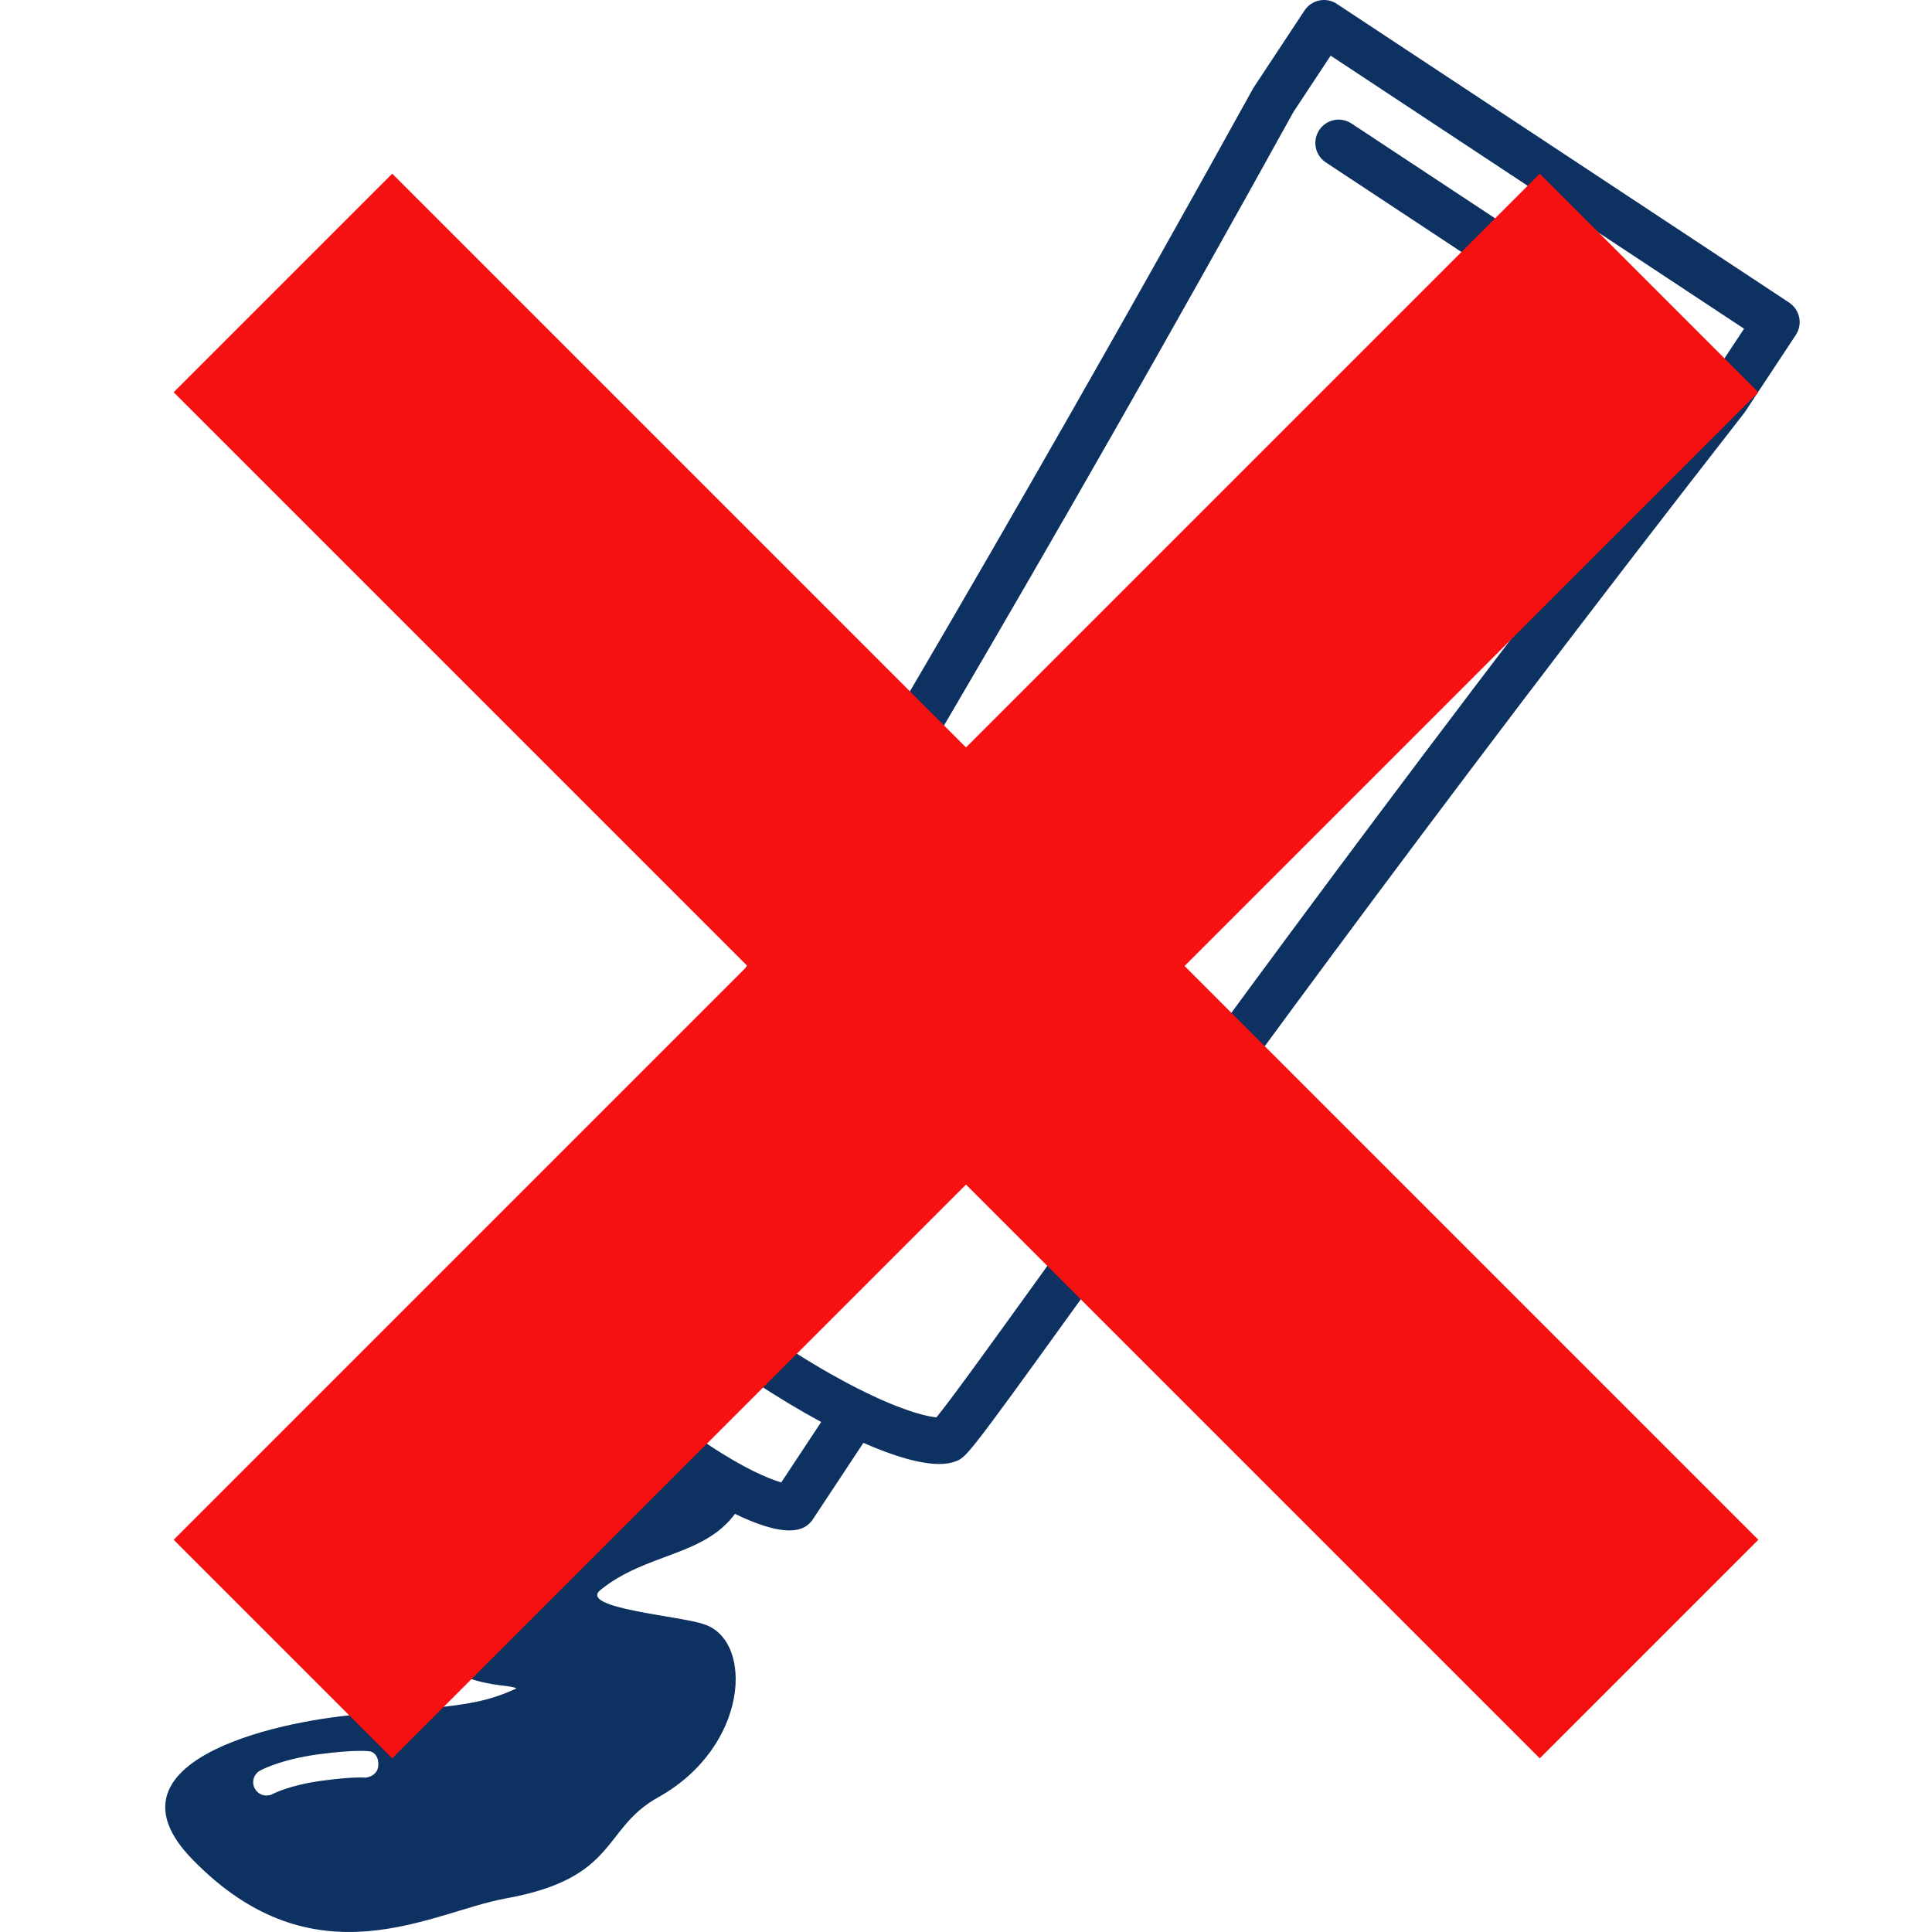
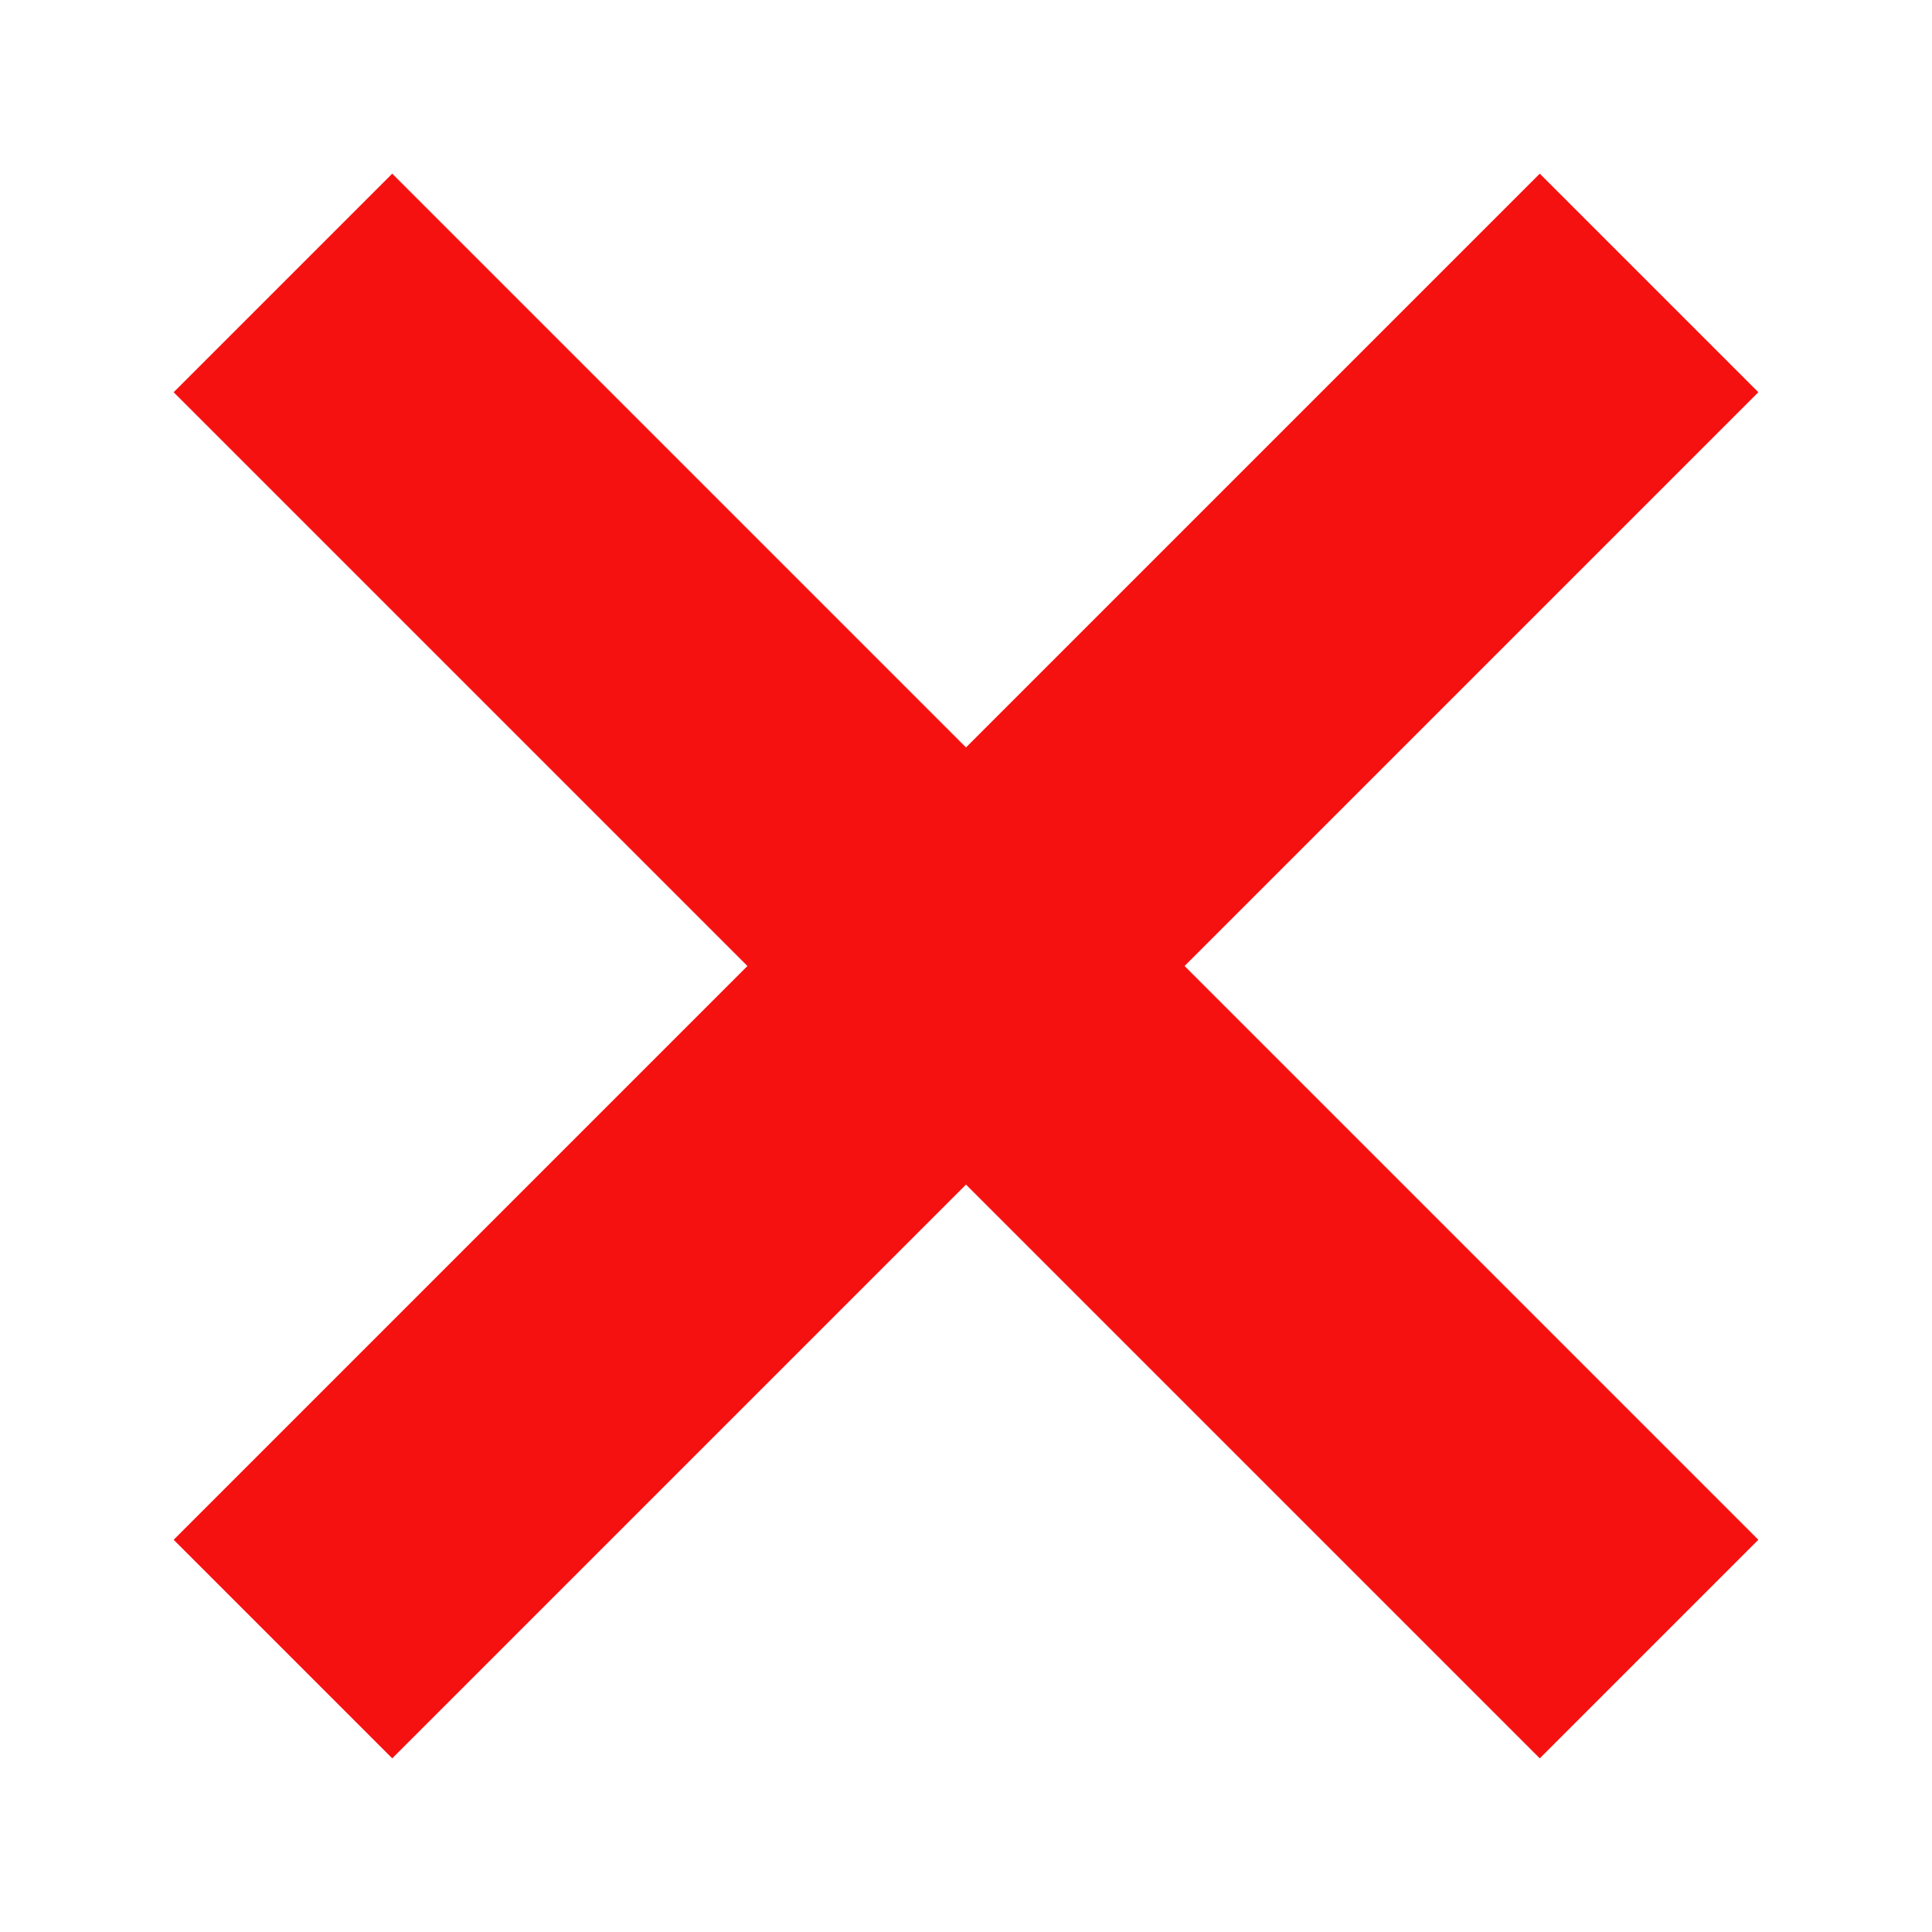
<svg xmlns="http://www.w3.org/2000/svg" width="500" height="500" viewBox="0 0 500 500">
  <defs>
    <style>.cls-1{isolation:isolate;}.cls-2{fill:#0d3161;}.cls-3{fill:#f61111;mix-blend-mode:multiply;}.cls-4{fill:none;}</style>
  </defs>
  <g class="cls-1">
    <g id="_レイヤー_2">
      <g id="_レイヤー_1-2">
-         <path class="cls-2" d="m463.03,78.31L345.97,1c-2.78-1.84-6.52-1.07-8.36,1.71l-13.08,19.81c-.09.13-.17.27-.25.41-65.82,119.06-117.55,204.8-145.33,250.87-24.23,40.17-24.22,40.42-24.09,43.44.22,4.91,5.17,11.93,13.77,19.97l-13.1,19.84c-.7,1.06-1.05,2.32-.99,3.59.13,2.79,1.99,5.9,4.71,9-8.73,11.82-14.11,10.07-31.41,12.89-16.91,1.39-29.83,11.52-22.75,34.88,7.6,20.74,26.48,17.92,28.54,19.56-8.97,4.13-14.88,4.6-40.96,6.75-22.7,1.88-67.12,12.6-42.88,37.49,31.79,32.65,61.93,13.55,80.99,10.13,29.34-5.28,24.91-18.06,39.52-26.18,23.56-13.1,24.84-40.61,11.92-44.79-5.78-2.16-32.77-4.1-26.8-8.91,11.87-9.58,26.6-8.64,34.79-19.67,4.92,2.39,10.07,4.28,14.07,4.28,1.15,0,2.21-.16,3.13-.5,1.19-.45,2.21-1.26,2.92-2.32l13.11-19.84c8.08,3.56,14.82,5.47,19.62,5.47,1.6,0,2.99-.21,4.15-.64,2.83-1.06,3.06-1.15,30.5-39.21,31.46-43.64,90.02-124.87,173.68-232.14.1-.12.19-.25.28-.39l13.08-19.81c1.84-2.78,1.07-6.52-1.71-8.36ZM94.61,460.05l.09.02s-2.78-.37-11.25.76c-8.6,1.15-12.76,3.4-12.8,3.42-.75.42-1.6.52-2.38.36-.94-.2-1.79-.78-2.3-1.68-.93-1.65-.36-3.74,1.29-4.67.21-.12,5.19-2.91,15.28-4.26,9.62-1.28,12.85-.81,13.4-.71,0,0,2.05.46,1.97,3.47-.08,3.02-3.29,3.29-3.29,3.29ZM444.91,94.8l-95.14-62.84c-2.78-1.84-6.52-1.07-8.36,1.71-1.84,2.78-1.07,6.52,1.71,8.36l94.74,62.57c-81.65,104.89-138.95,184.36-169.94,227.36-12.24,16.98-22.18,30.77-25.58,34.85-1.91-.16-5.91-1.06-12.14-3.65-1.69-.7-3.55-1.53-5.57-2.51-1.69-.81-3.49-1.72-5.42-2.74-5.1-2.71-11.03-6.21-17.83-10.7-6.8-4.49-12.34-8.57-16.84-12.2-1.7-1.37-3.24-2.67-4.65-3.9-1.69-1.48-3.18-2.86-4.49-4.14-4.83-4.72-7.23-8.04-8.12-9.73,2.42-4.74,11.2-19.29,22.01-37.21,27.81-46.11,79.57-131.91,145.45-251.05l9.63-14.58,106.99,70.67-6.44,9.74Zm-249.9,285.93c-3.05-1.51-6.85-3.64-11.39-6.65-9.32-6.16-14.09-10.85-16.09-13.33l2.26-3.42,8.07-12.21c4.96,3.94,10.61,8.03,16.86,12.16,6.26,4.13,12.23,7.72,17.8,10.73l-10.33,15.64c-1.57-.45-3.97-1.34-7.18-2.92Z" />
        <polygon class="cls-3" points="455.06 101.51 398.49 44.94 250 193.43 101.51 44.94 44.94 101.51 193.43 250 44.94 398.49 101.51 455.06 250 306.57 398.49 455.06 455.06 398.49 306.57 250 455.06 101.51" />
        <rect class="cls-4" width="500" height="500" />
      </g>
    </g>
  </g>
</svg>